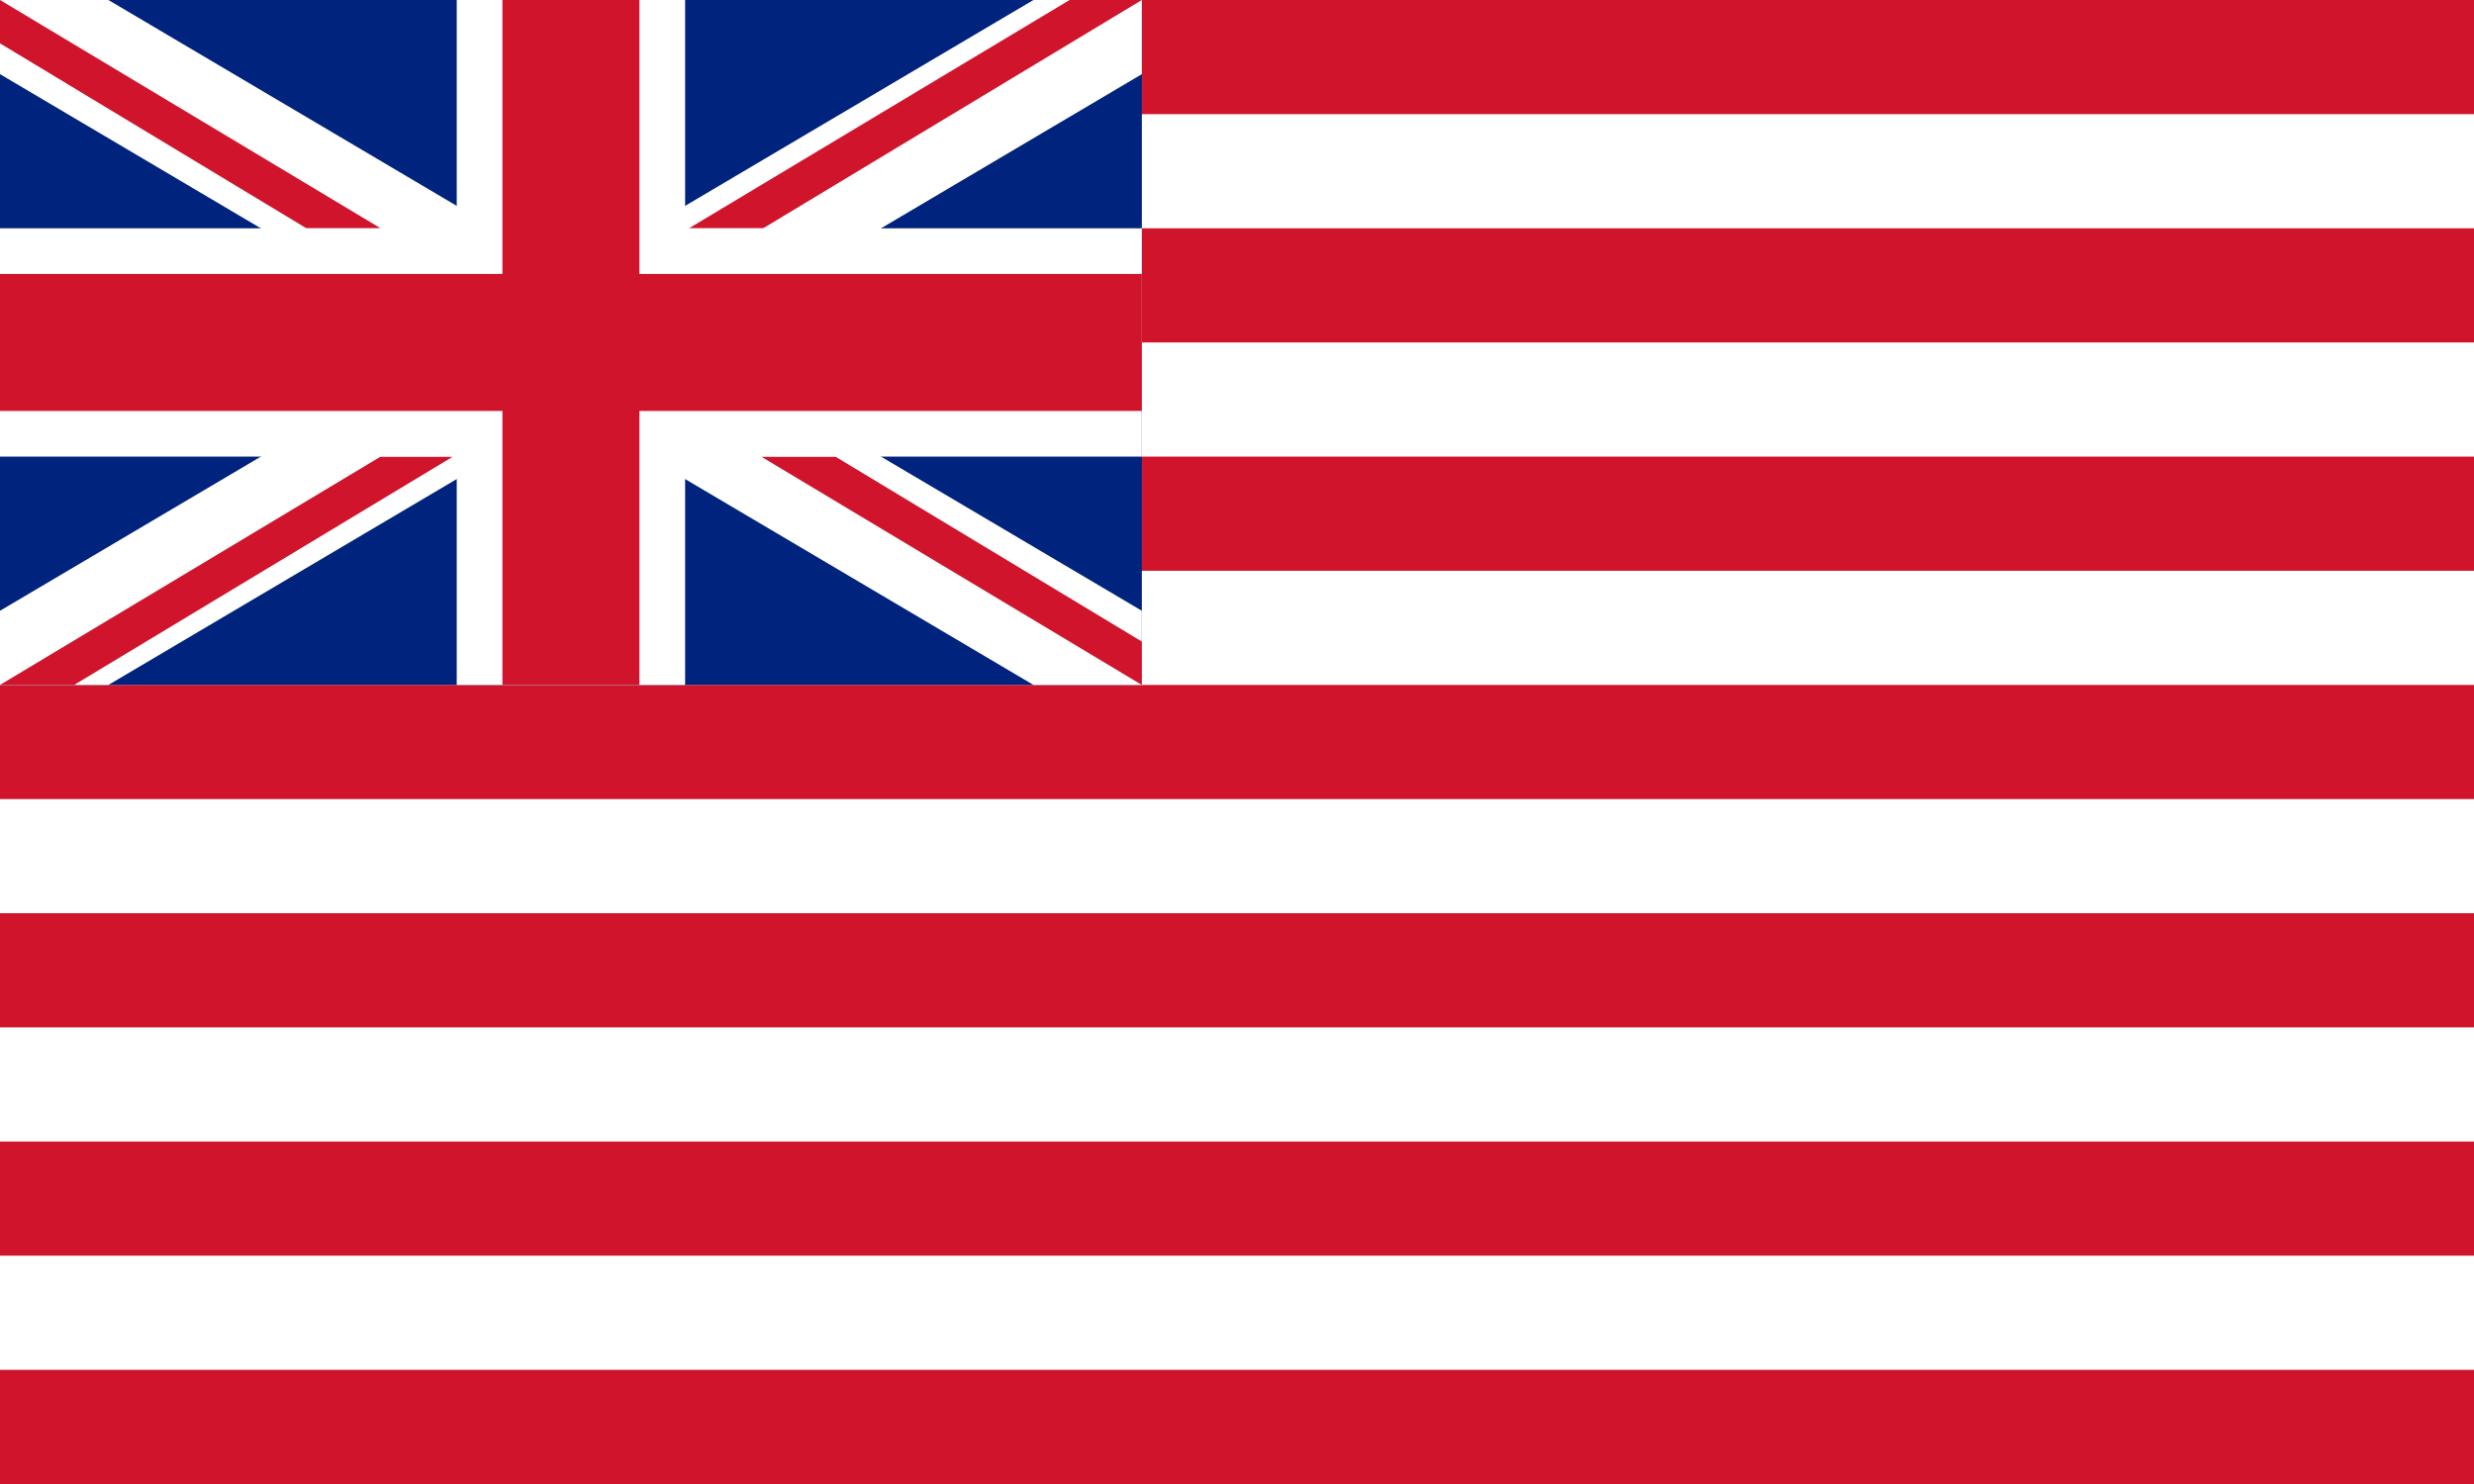
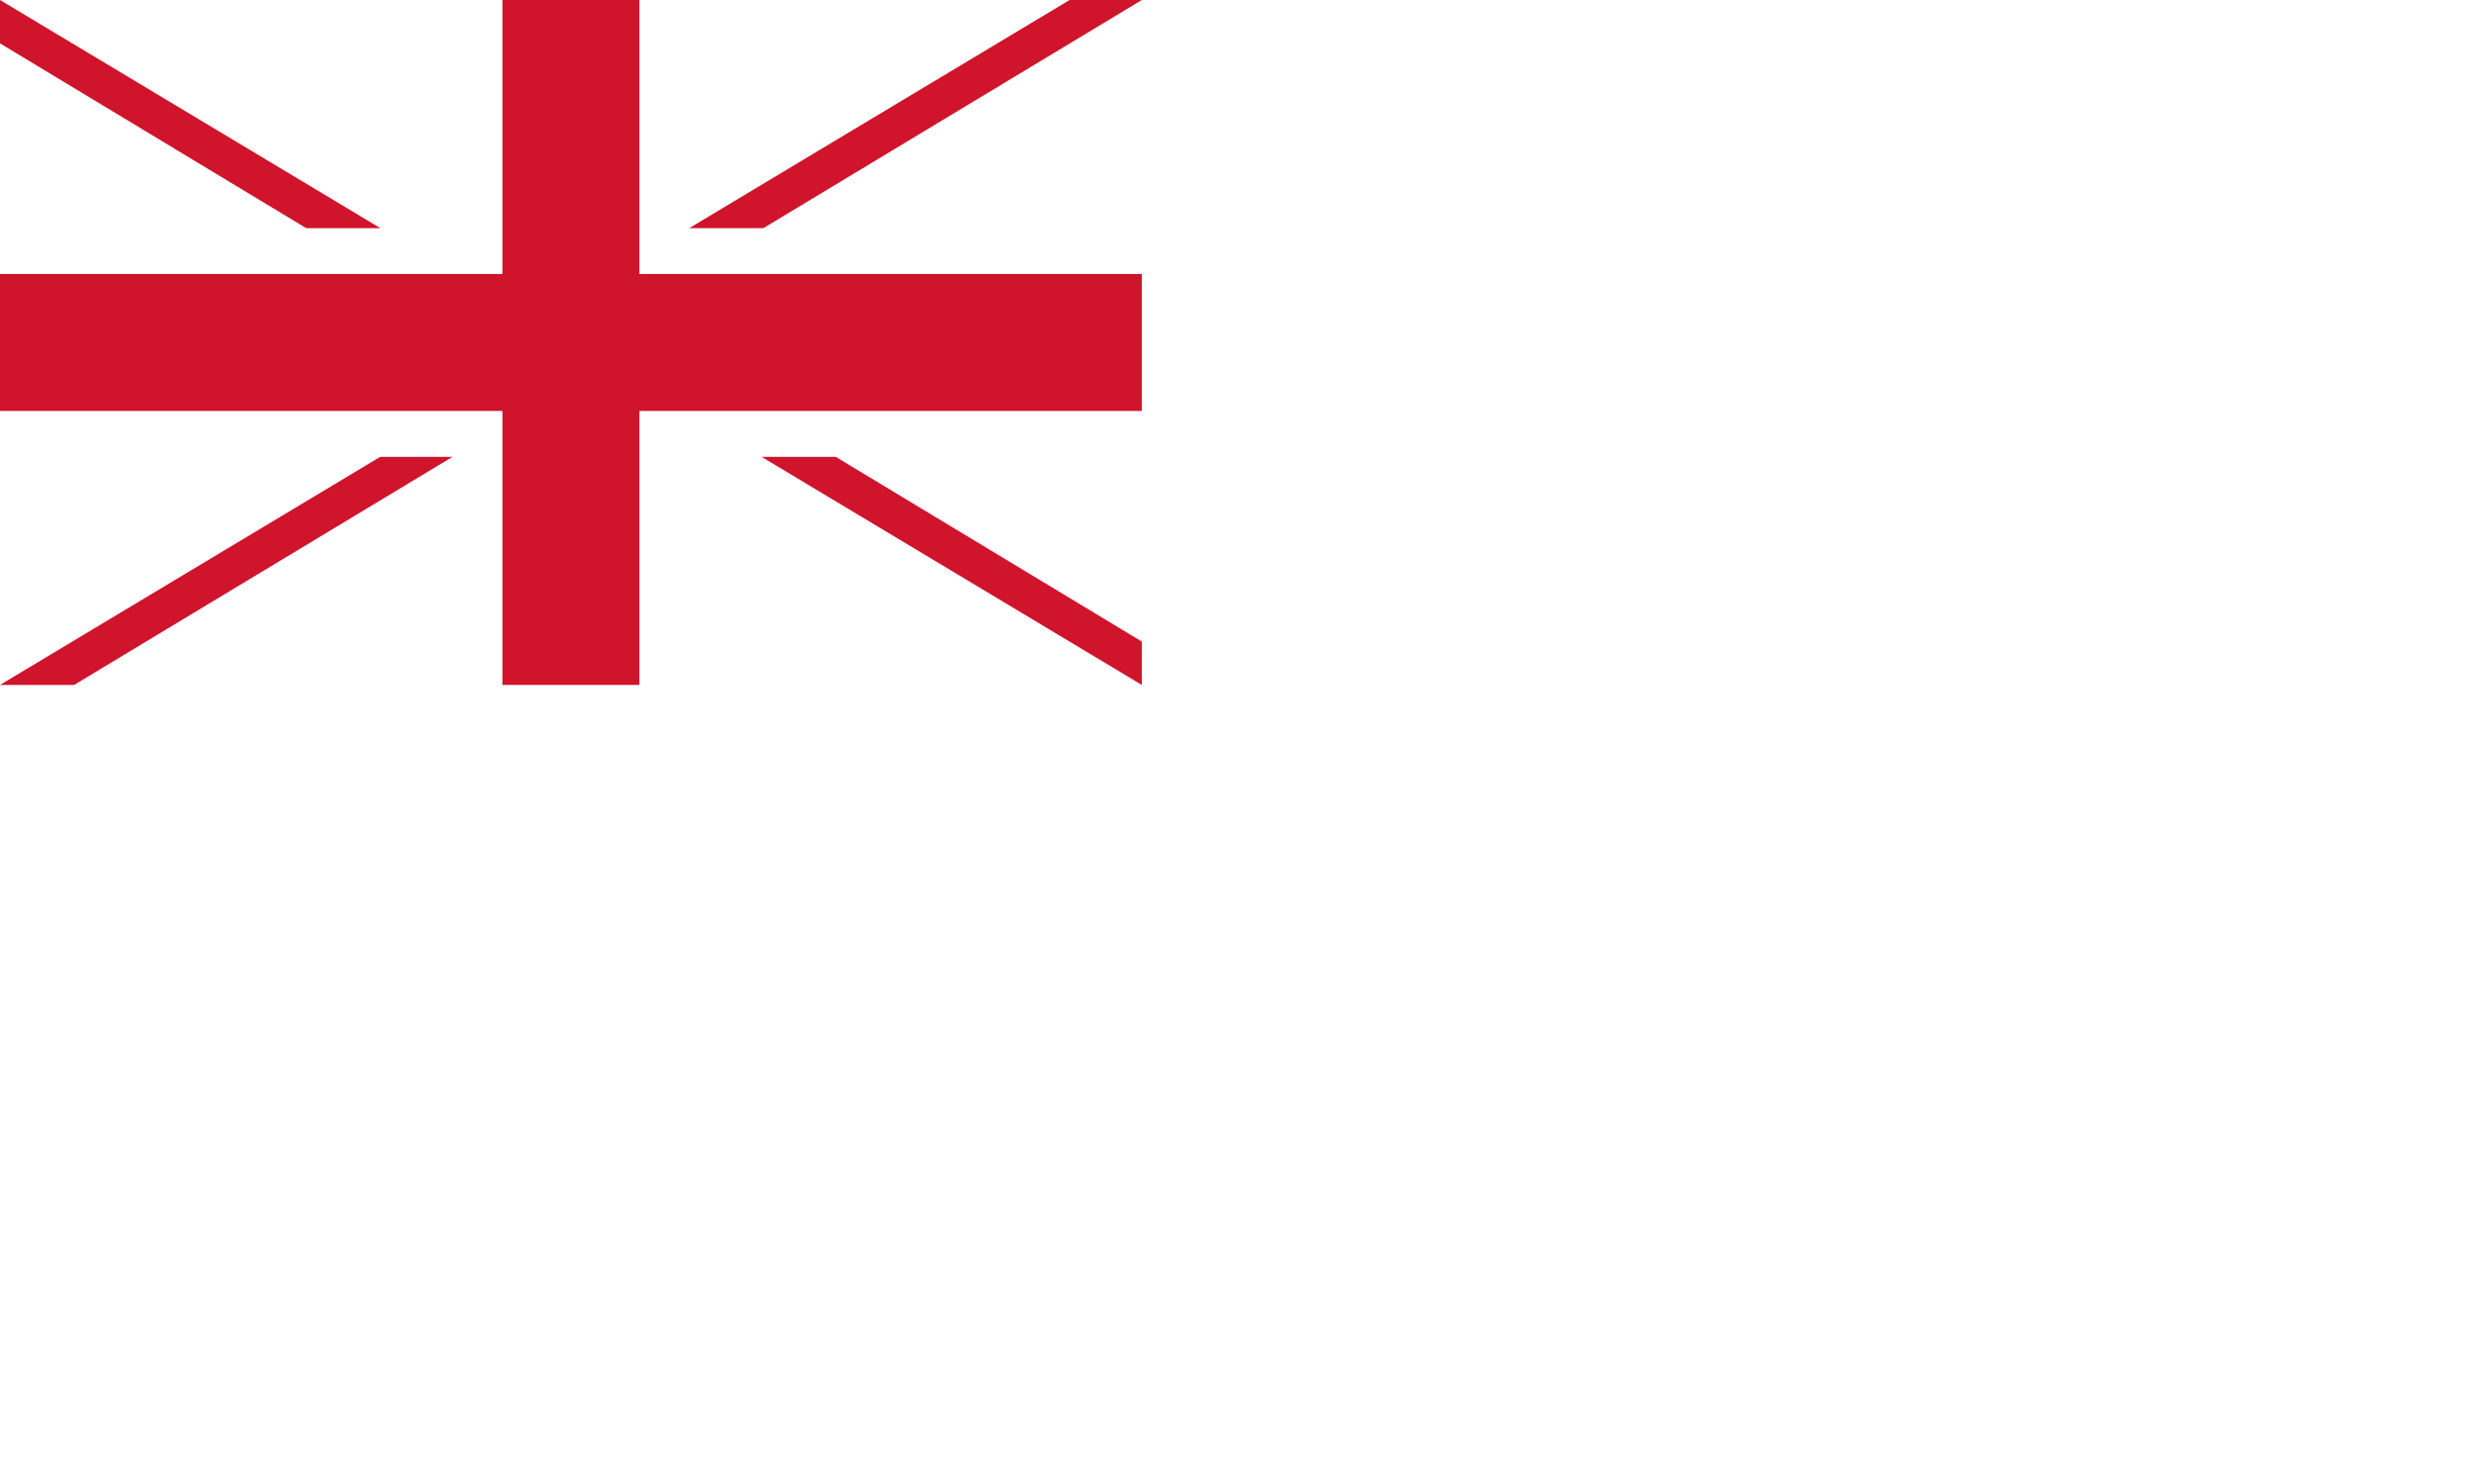
<svg xmlns="http://www.w3.org/2000/svg" xmlns:xlink="http://www.w3.org/1999/xlink" version="1.1" xml:space="preserve" id="Flag_of_the_British_East_India_Company_1801" width="1000" height="600" viewBox="0 0 16250 9750">
  <g>
-     <rect width="100%" height="100%" fill="#CF142B" />
    <rect width="100%" height="750" y="750" fill="white" />
-     <rect width="100%" height="750" y="2250" fill="white" />
    <rect width="100%" height="750" y="3750" fill="white" />
    <rect width="100%" height="750" y="5250" fill="white" />
-     <rect width="100%" height="750" y="6750" fill="white" />
    <rect width="100%" height="750" y="8250" fill="white" />
  </g>
-   <rect width="7500" height="4500" x="0" y="0" fill="#00247D" />
  <polygon points="0,0 712.02,0 7500,4012.881 7500,4500 6787.98,4500 0,487.119  0,0" fill="white" id="wdiag" />
  <use transform="matrix(-1,0,0,1,7500,0)" xlink:href="#wdiag" />
  <polygon points="0,4500 487.119,4500 2974.68,3000 2500,3000 0,4500" fill="#CF142B" id="rdiag1" />
  <use transform="translate(4525.32,-3000)" xlink:href="#rdiag1" />
  <polygon points="0,0 0,284.808 2012.881,1500 2500,1500 0,0" fill="#CF142B" id="rdiag2" />
  <use transform="matrix(-1,0,0,-1,7500,4500)" xlink:href="#rdiag2" />
  <rect width="7500" height="1500" y="1500" fill="white" />
  <rect width="1500" height="4500" x="3000" fill="white" />
  <rect width="7500" height="900" y="1800" fill="#CF142B" />
  <rect width="900" height="4500" x="3300" fill="#CF142B" />
</svg>